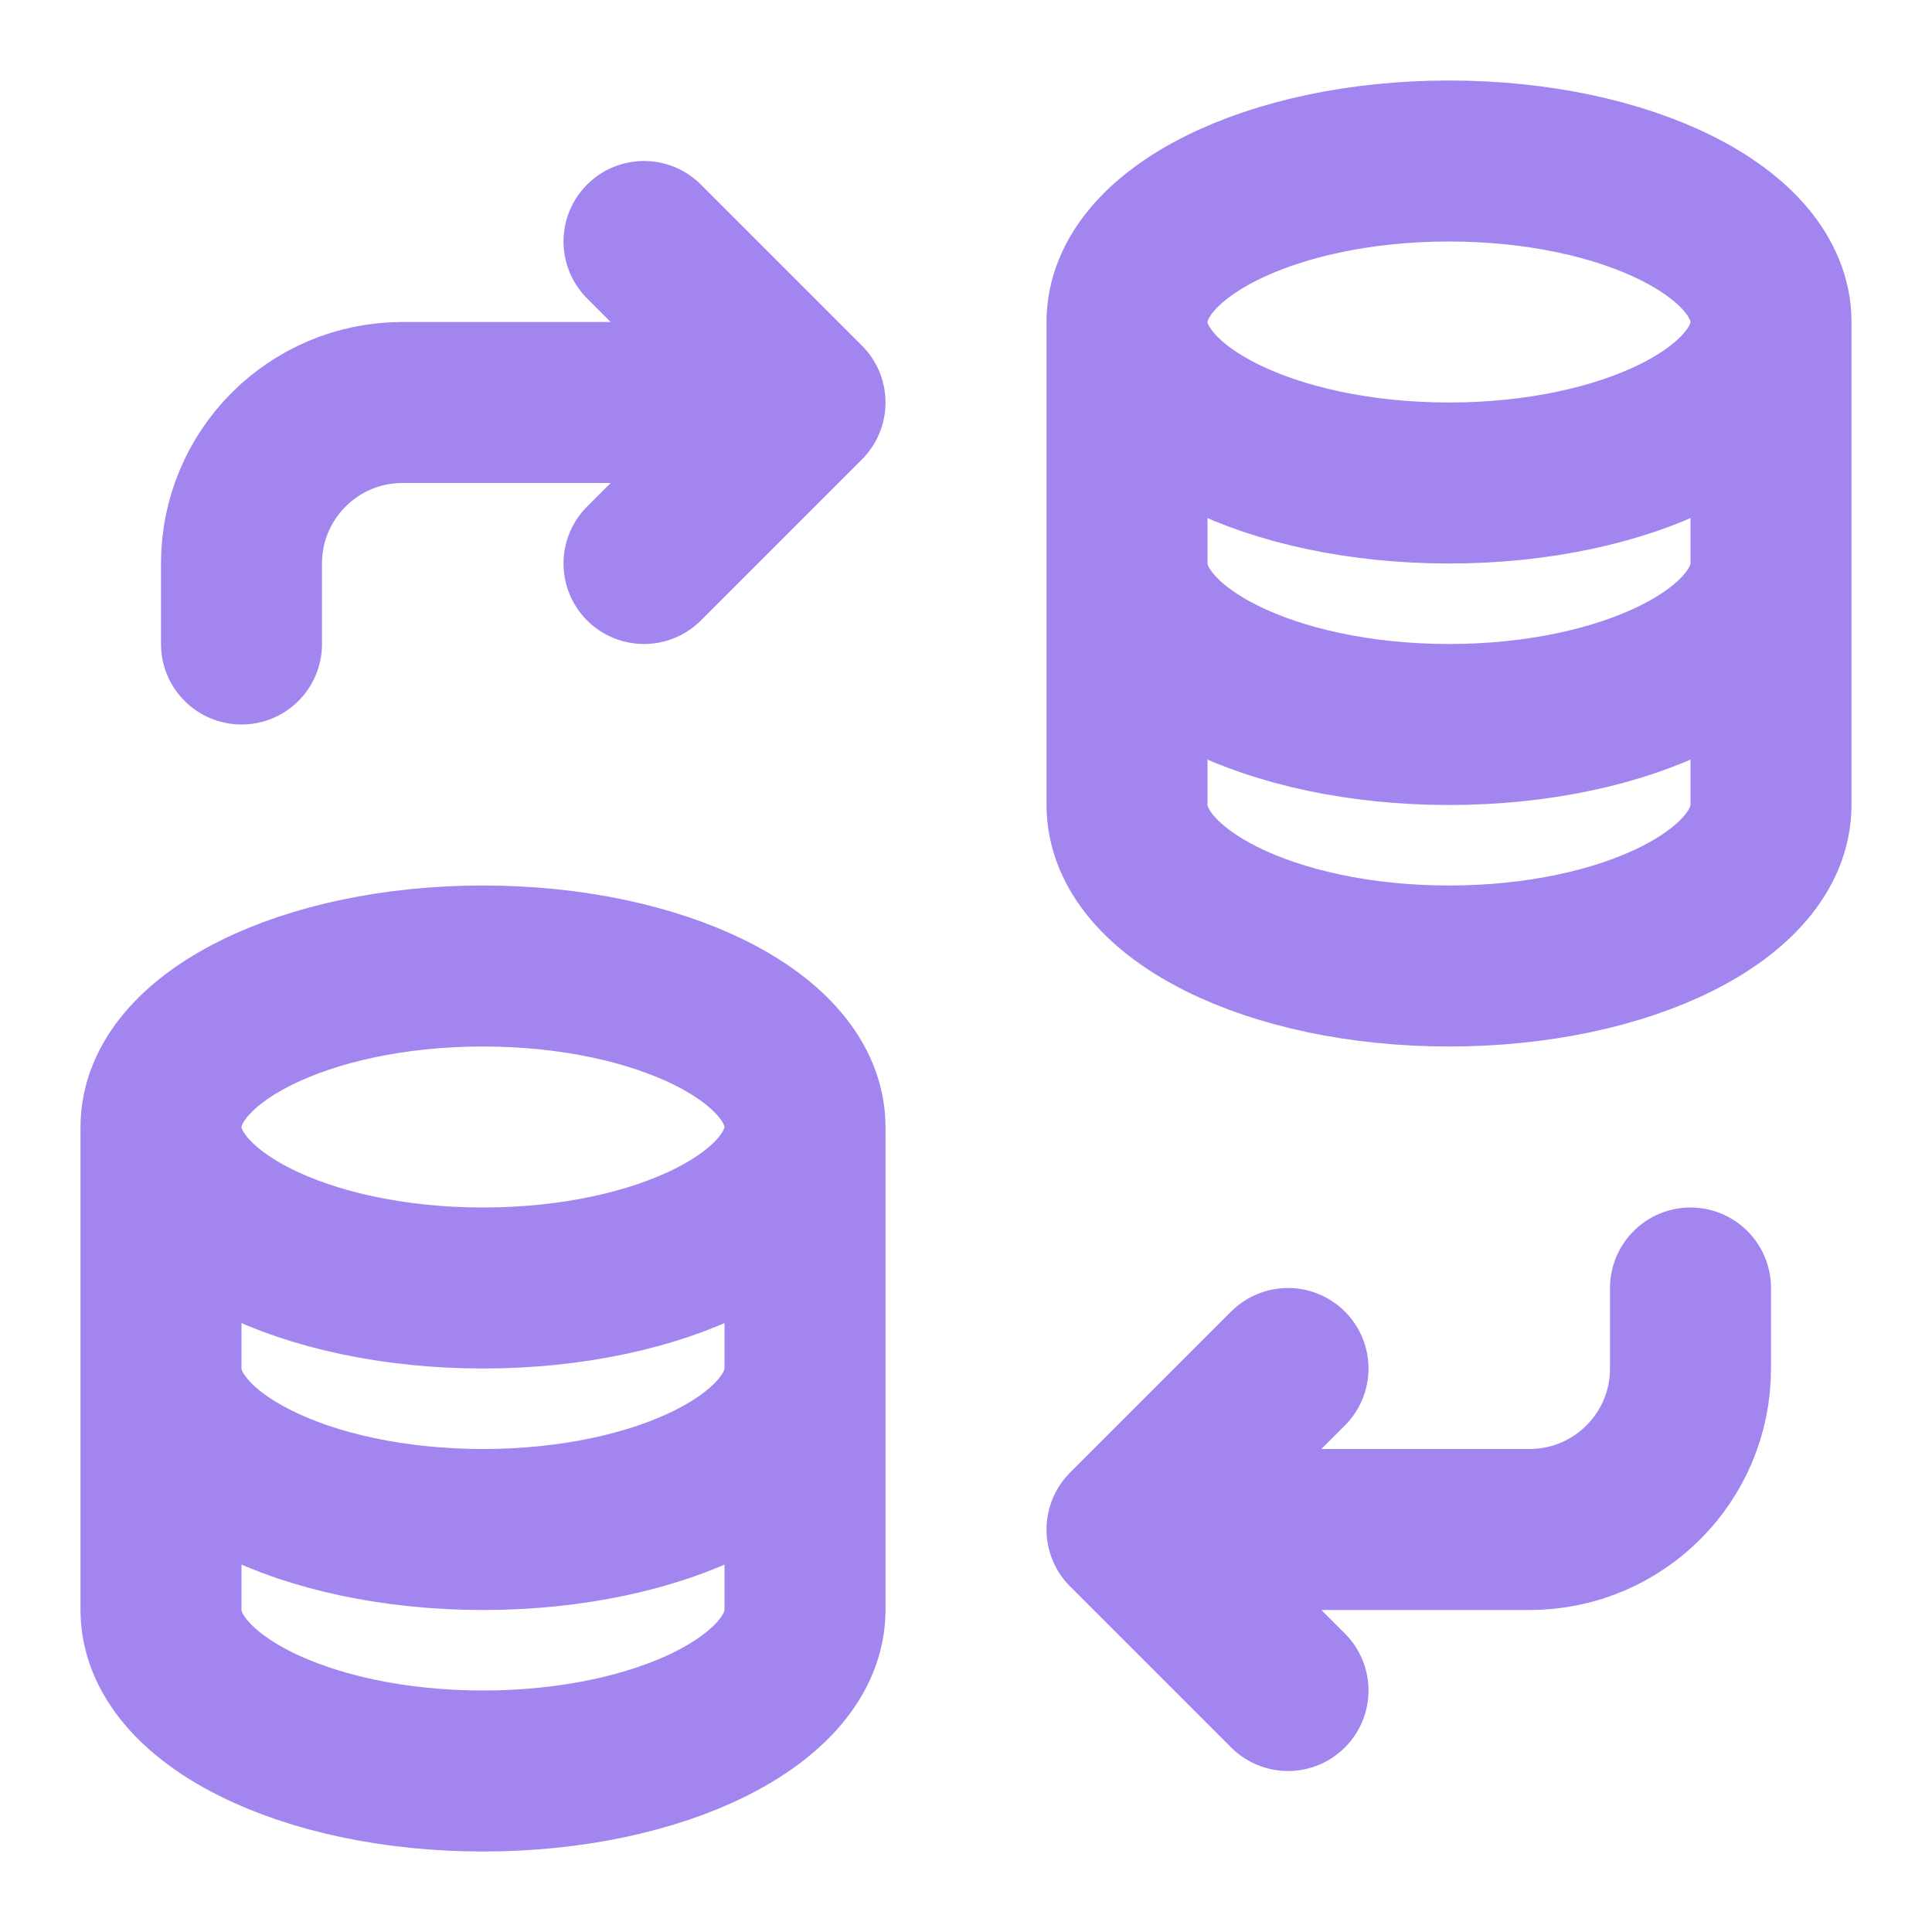
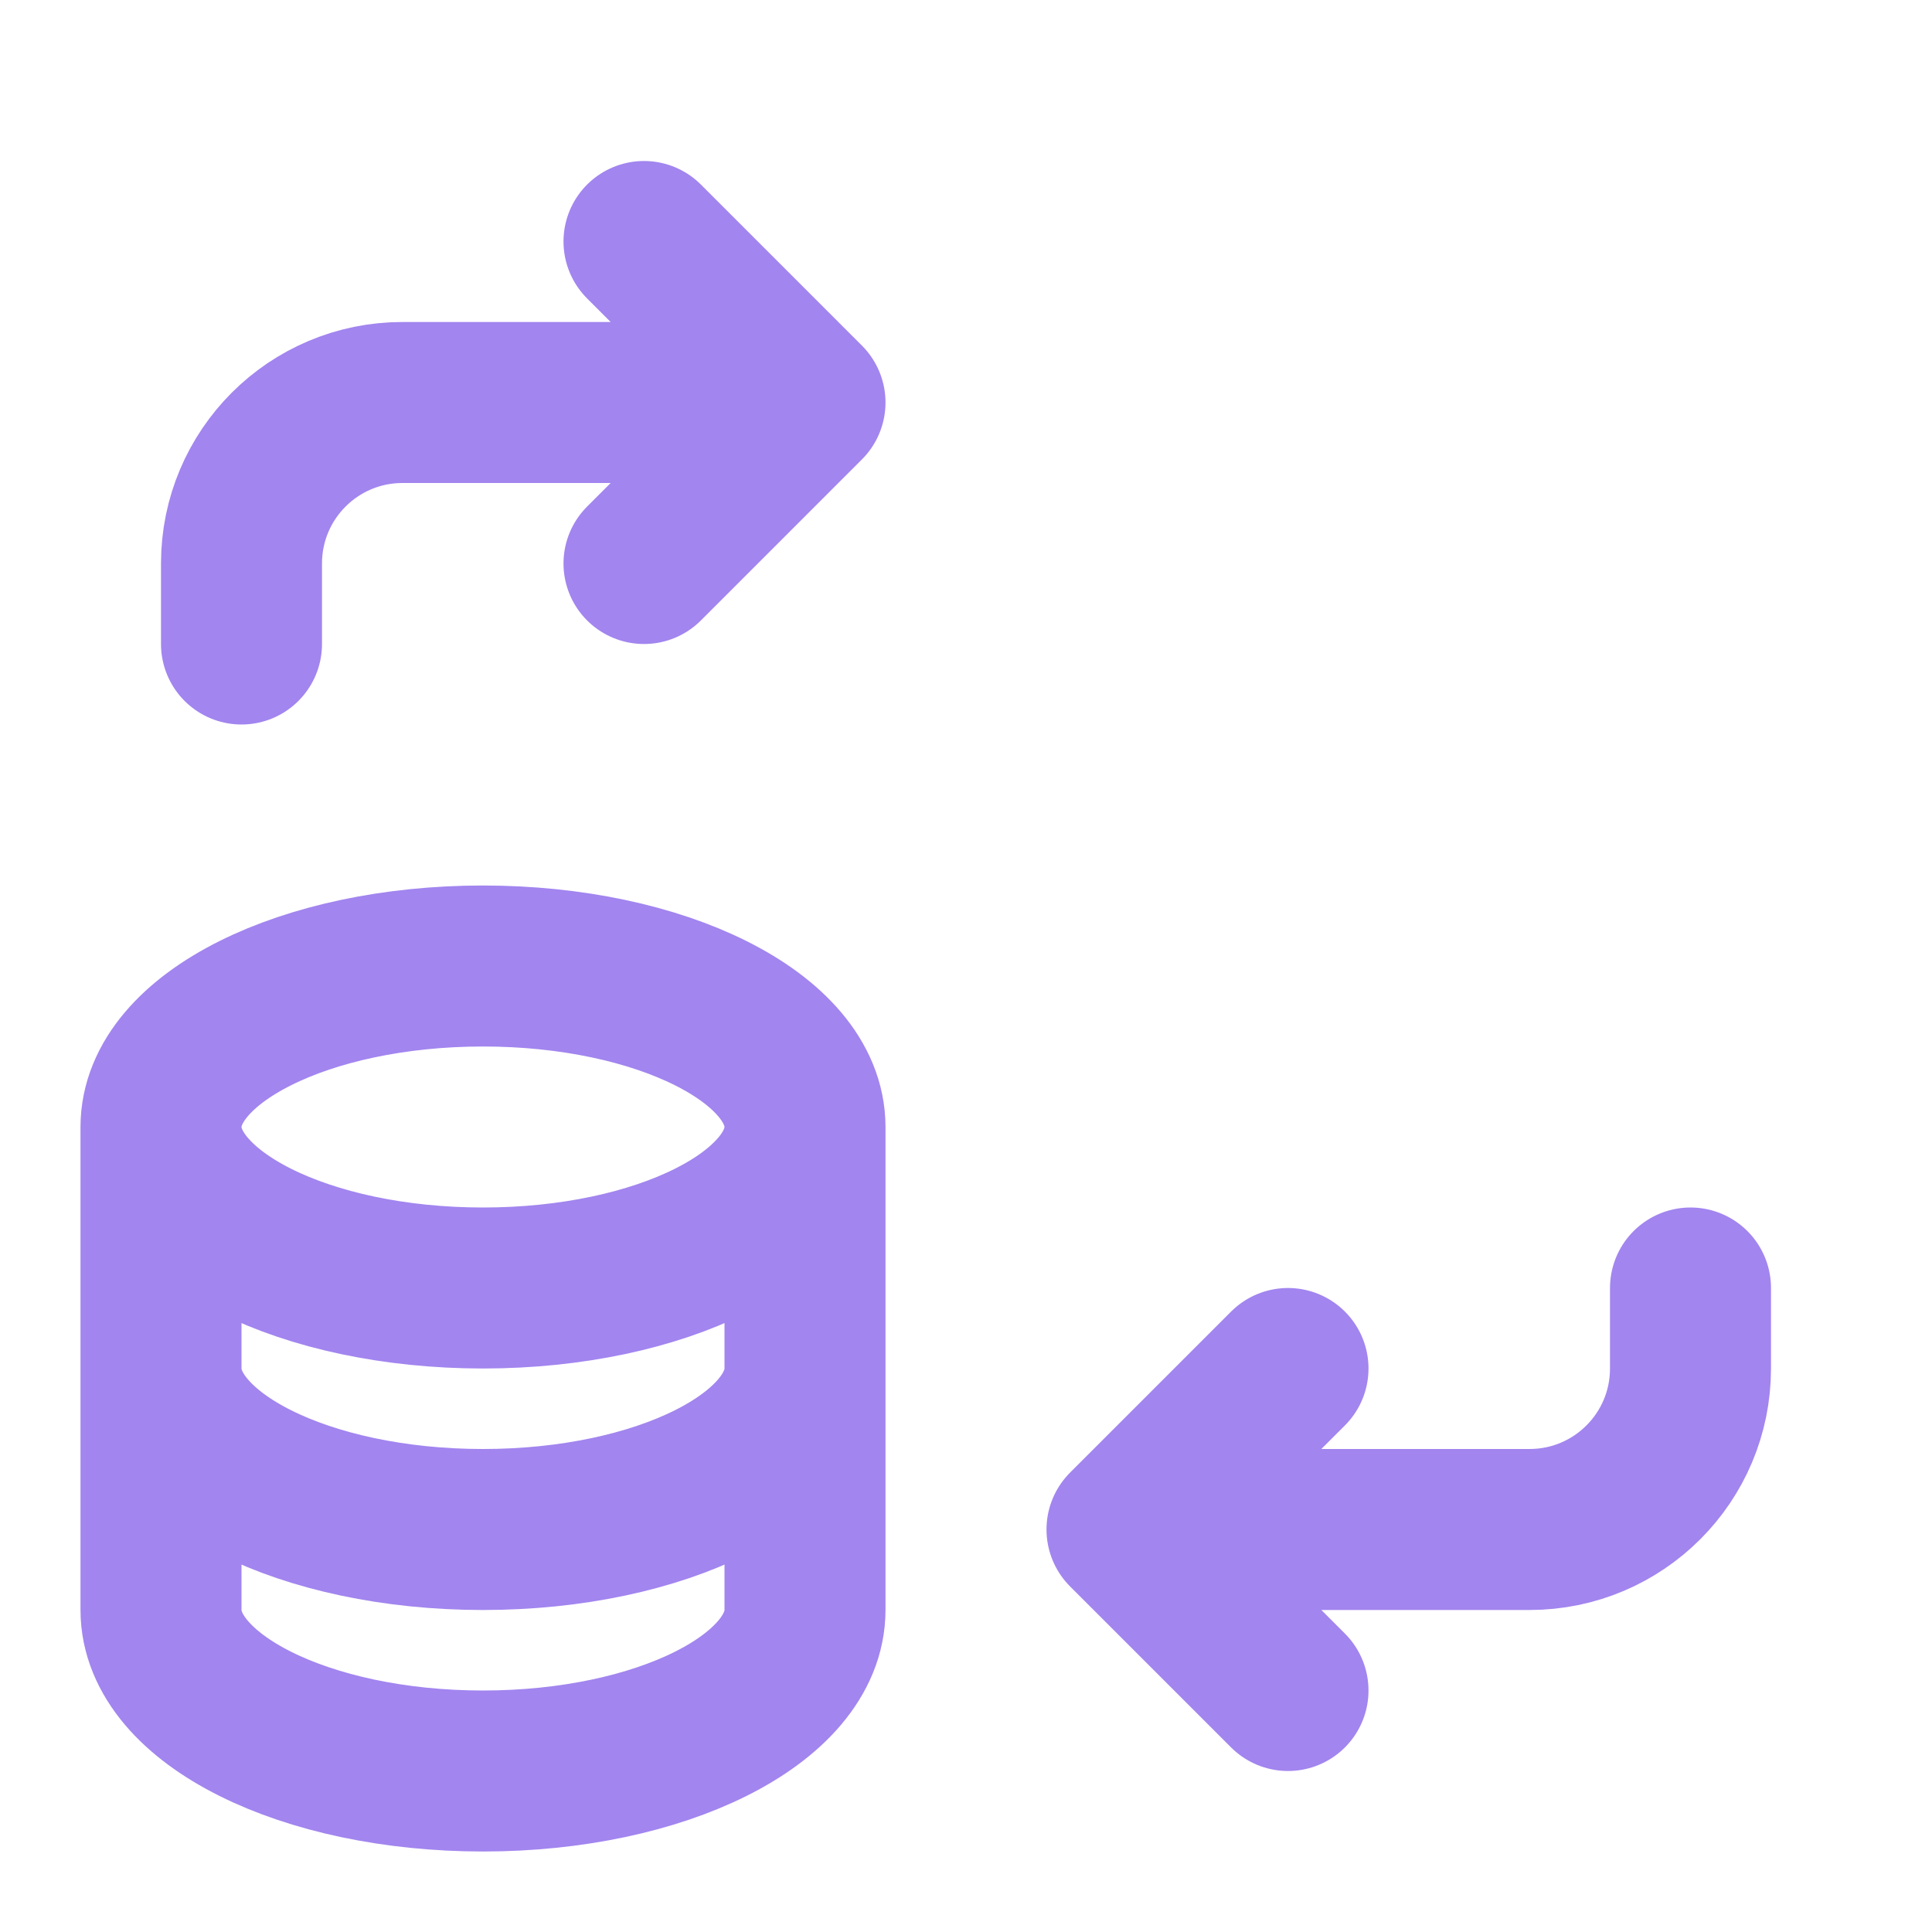
<svg xmlns="http://www.w3.org/2000/svg" width="24" height="24" viewBox="0 0 24 24" fill="none">
  <path d="M10 5H5C3.895 5 3 5.895 3 7V8M10 5L8 3M10 5L8 7" stroke="#A285EF" stroke-width="2" stroke-linecap="round" stroke-linejoin="round" />
  <path d="M14 19H19C20.105 19 21 18.105 21 17V16M14 19L16 21M14 19L16 17" stroke="#A285EF" stroke-width="2" stroke-linecap="round" stroke-linejoin="round" />
-   <path d="M22 4C22 5.105 20.209 6 18 6C15.791 6 14 5.105 14 4M22 4C22 2.895 20.209 2 18 2C15.791 2 14 2.895 14 4M22 4V10C22 11.105 20.209 12 18 12C15.791 12 14 11.105 14 10V4M22 7C22 8.105 20.209 9 18 9C15.791 9 14 8.105 14 7" stroke="#A285EF" stroke-width="2" stroke-linecap="round" stroke-linejoin="round" />
  <path d="M10 14C10 15.105 8.209 16 6 16C3.791 16 2 15.105 2 14M10 14C10 12.895 8.209 12 6 12C3.791 12 2 12.895 2 14M10 14V20C10 21.105 8.209 22 6 22C3.791 22 2 21.105 2 20V14M10 17C10 18.105 8.209 19 6 19C3.791 19 2 18.105 2 17" stroke="#A285EF" stroke-width="2" stroke-linecap="round" stroke-linejoin="round" />
</svg>